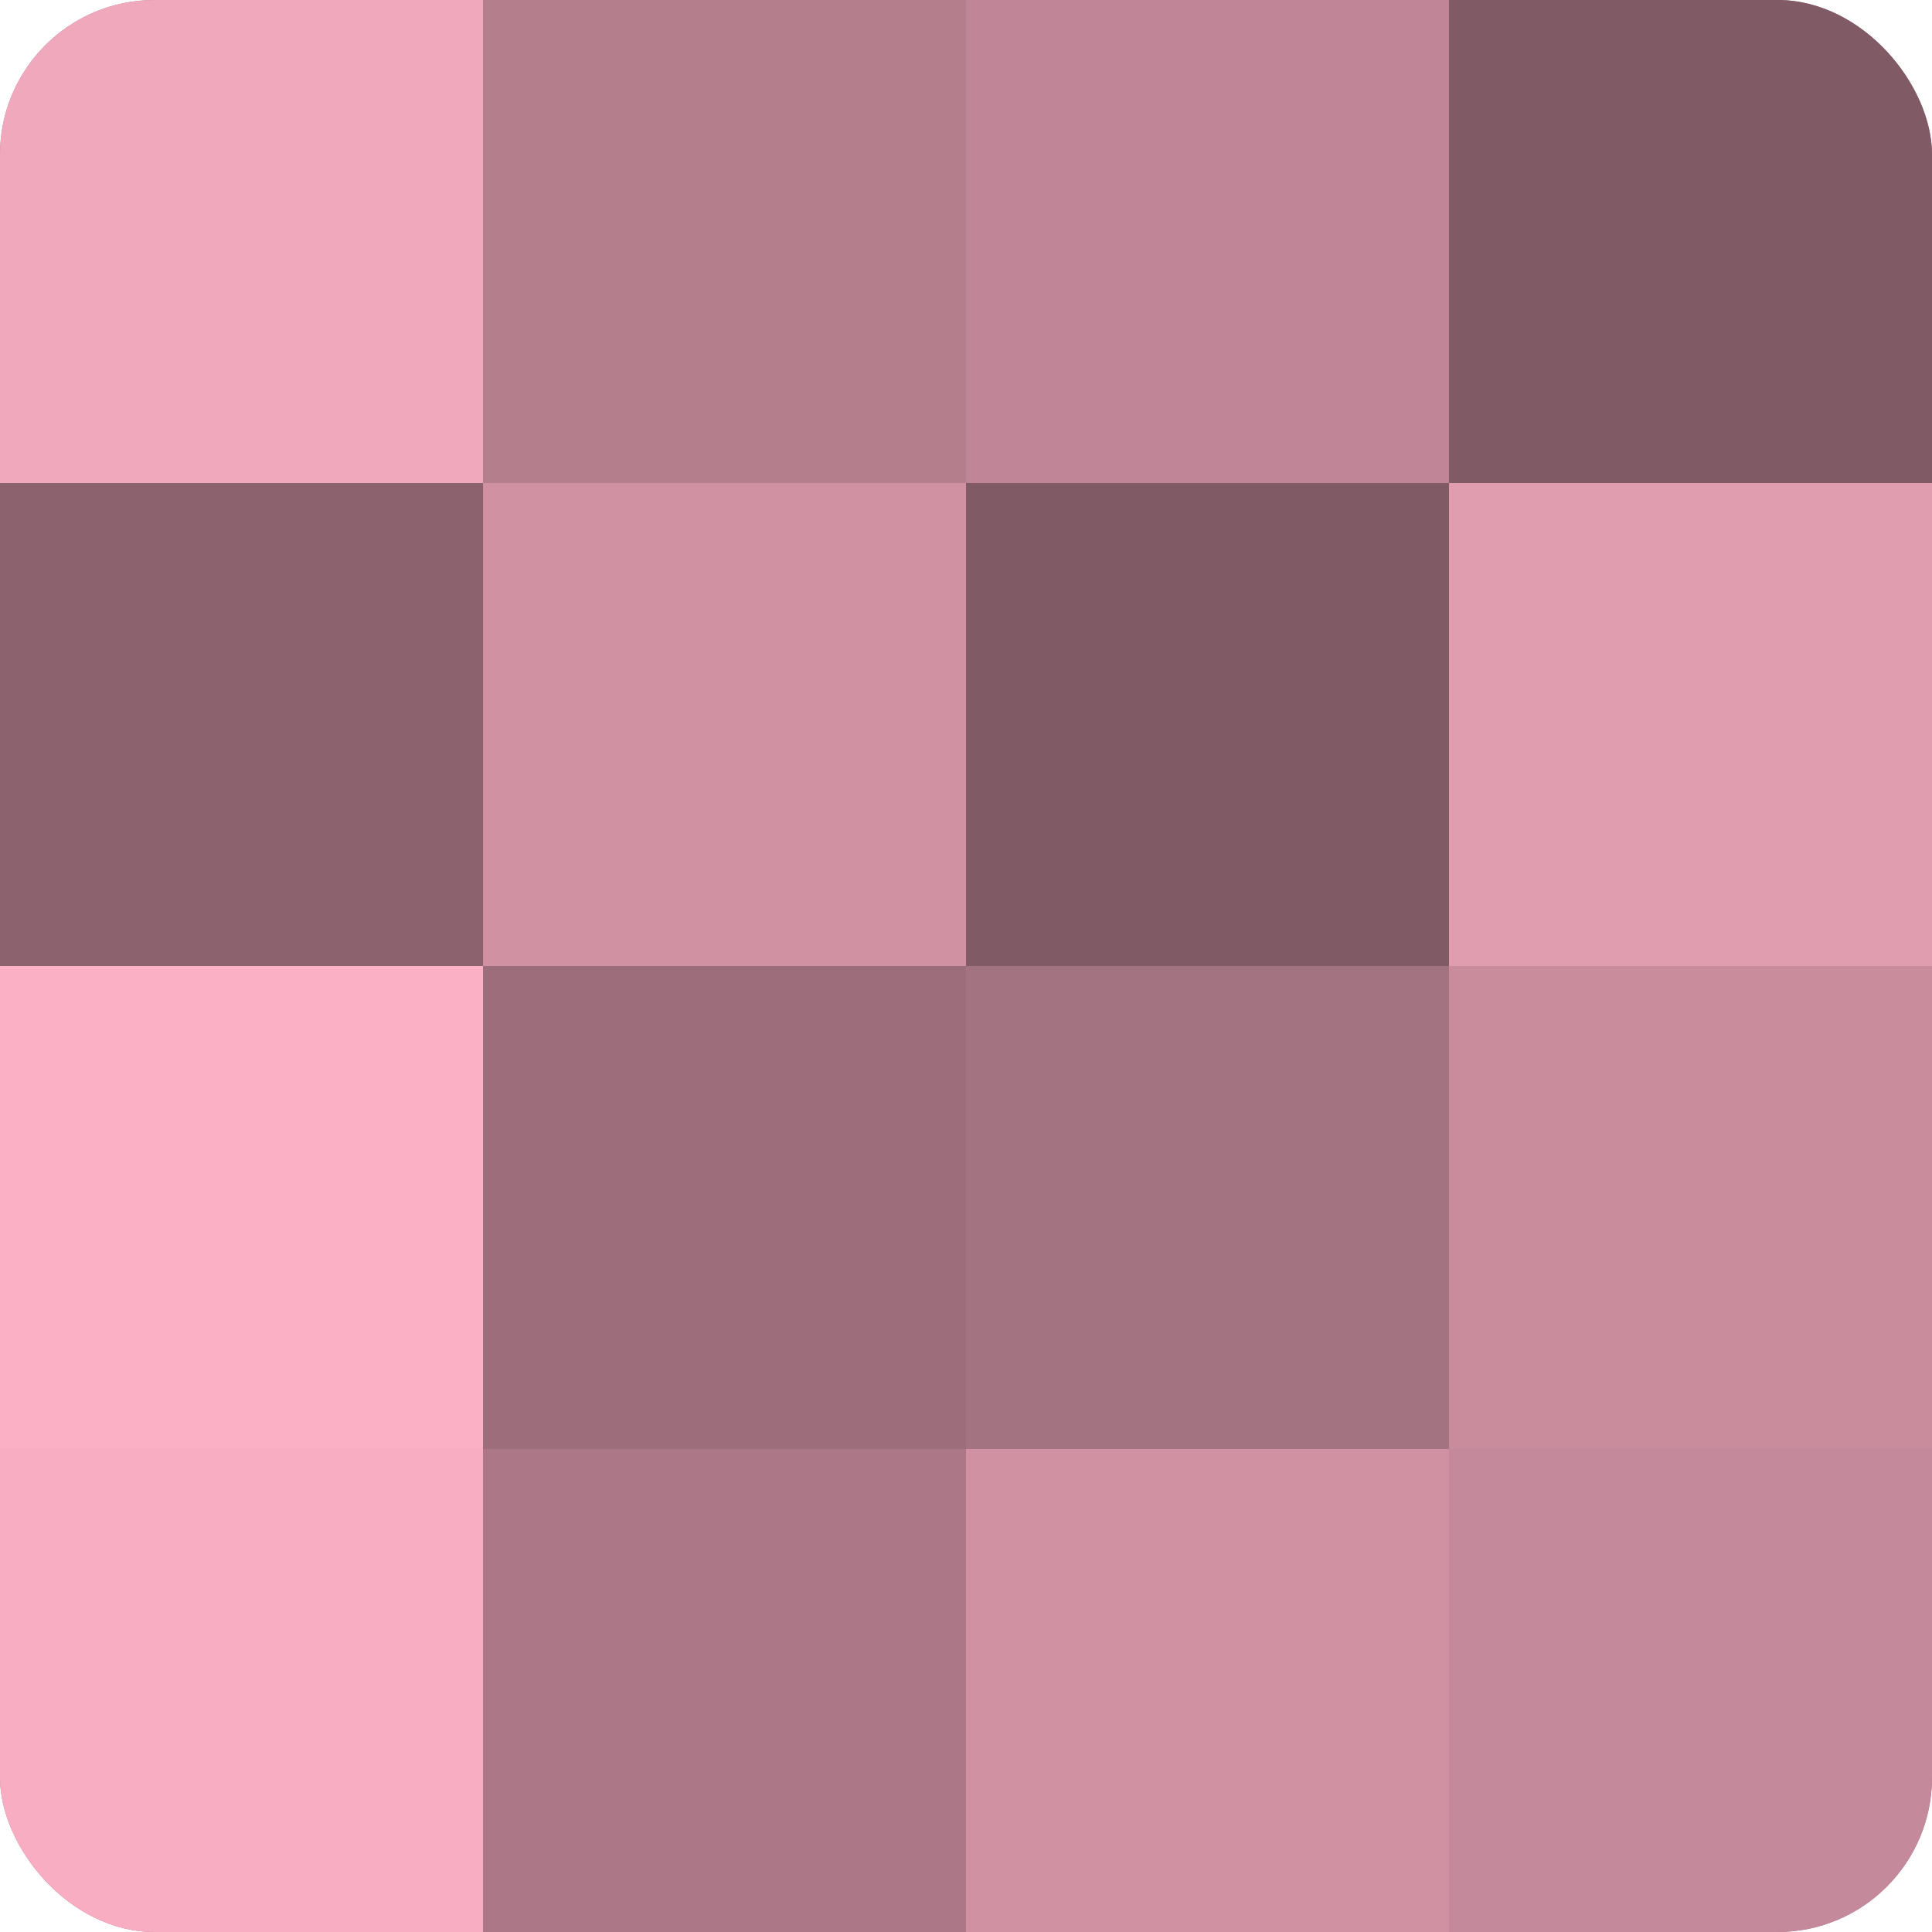
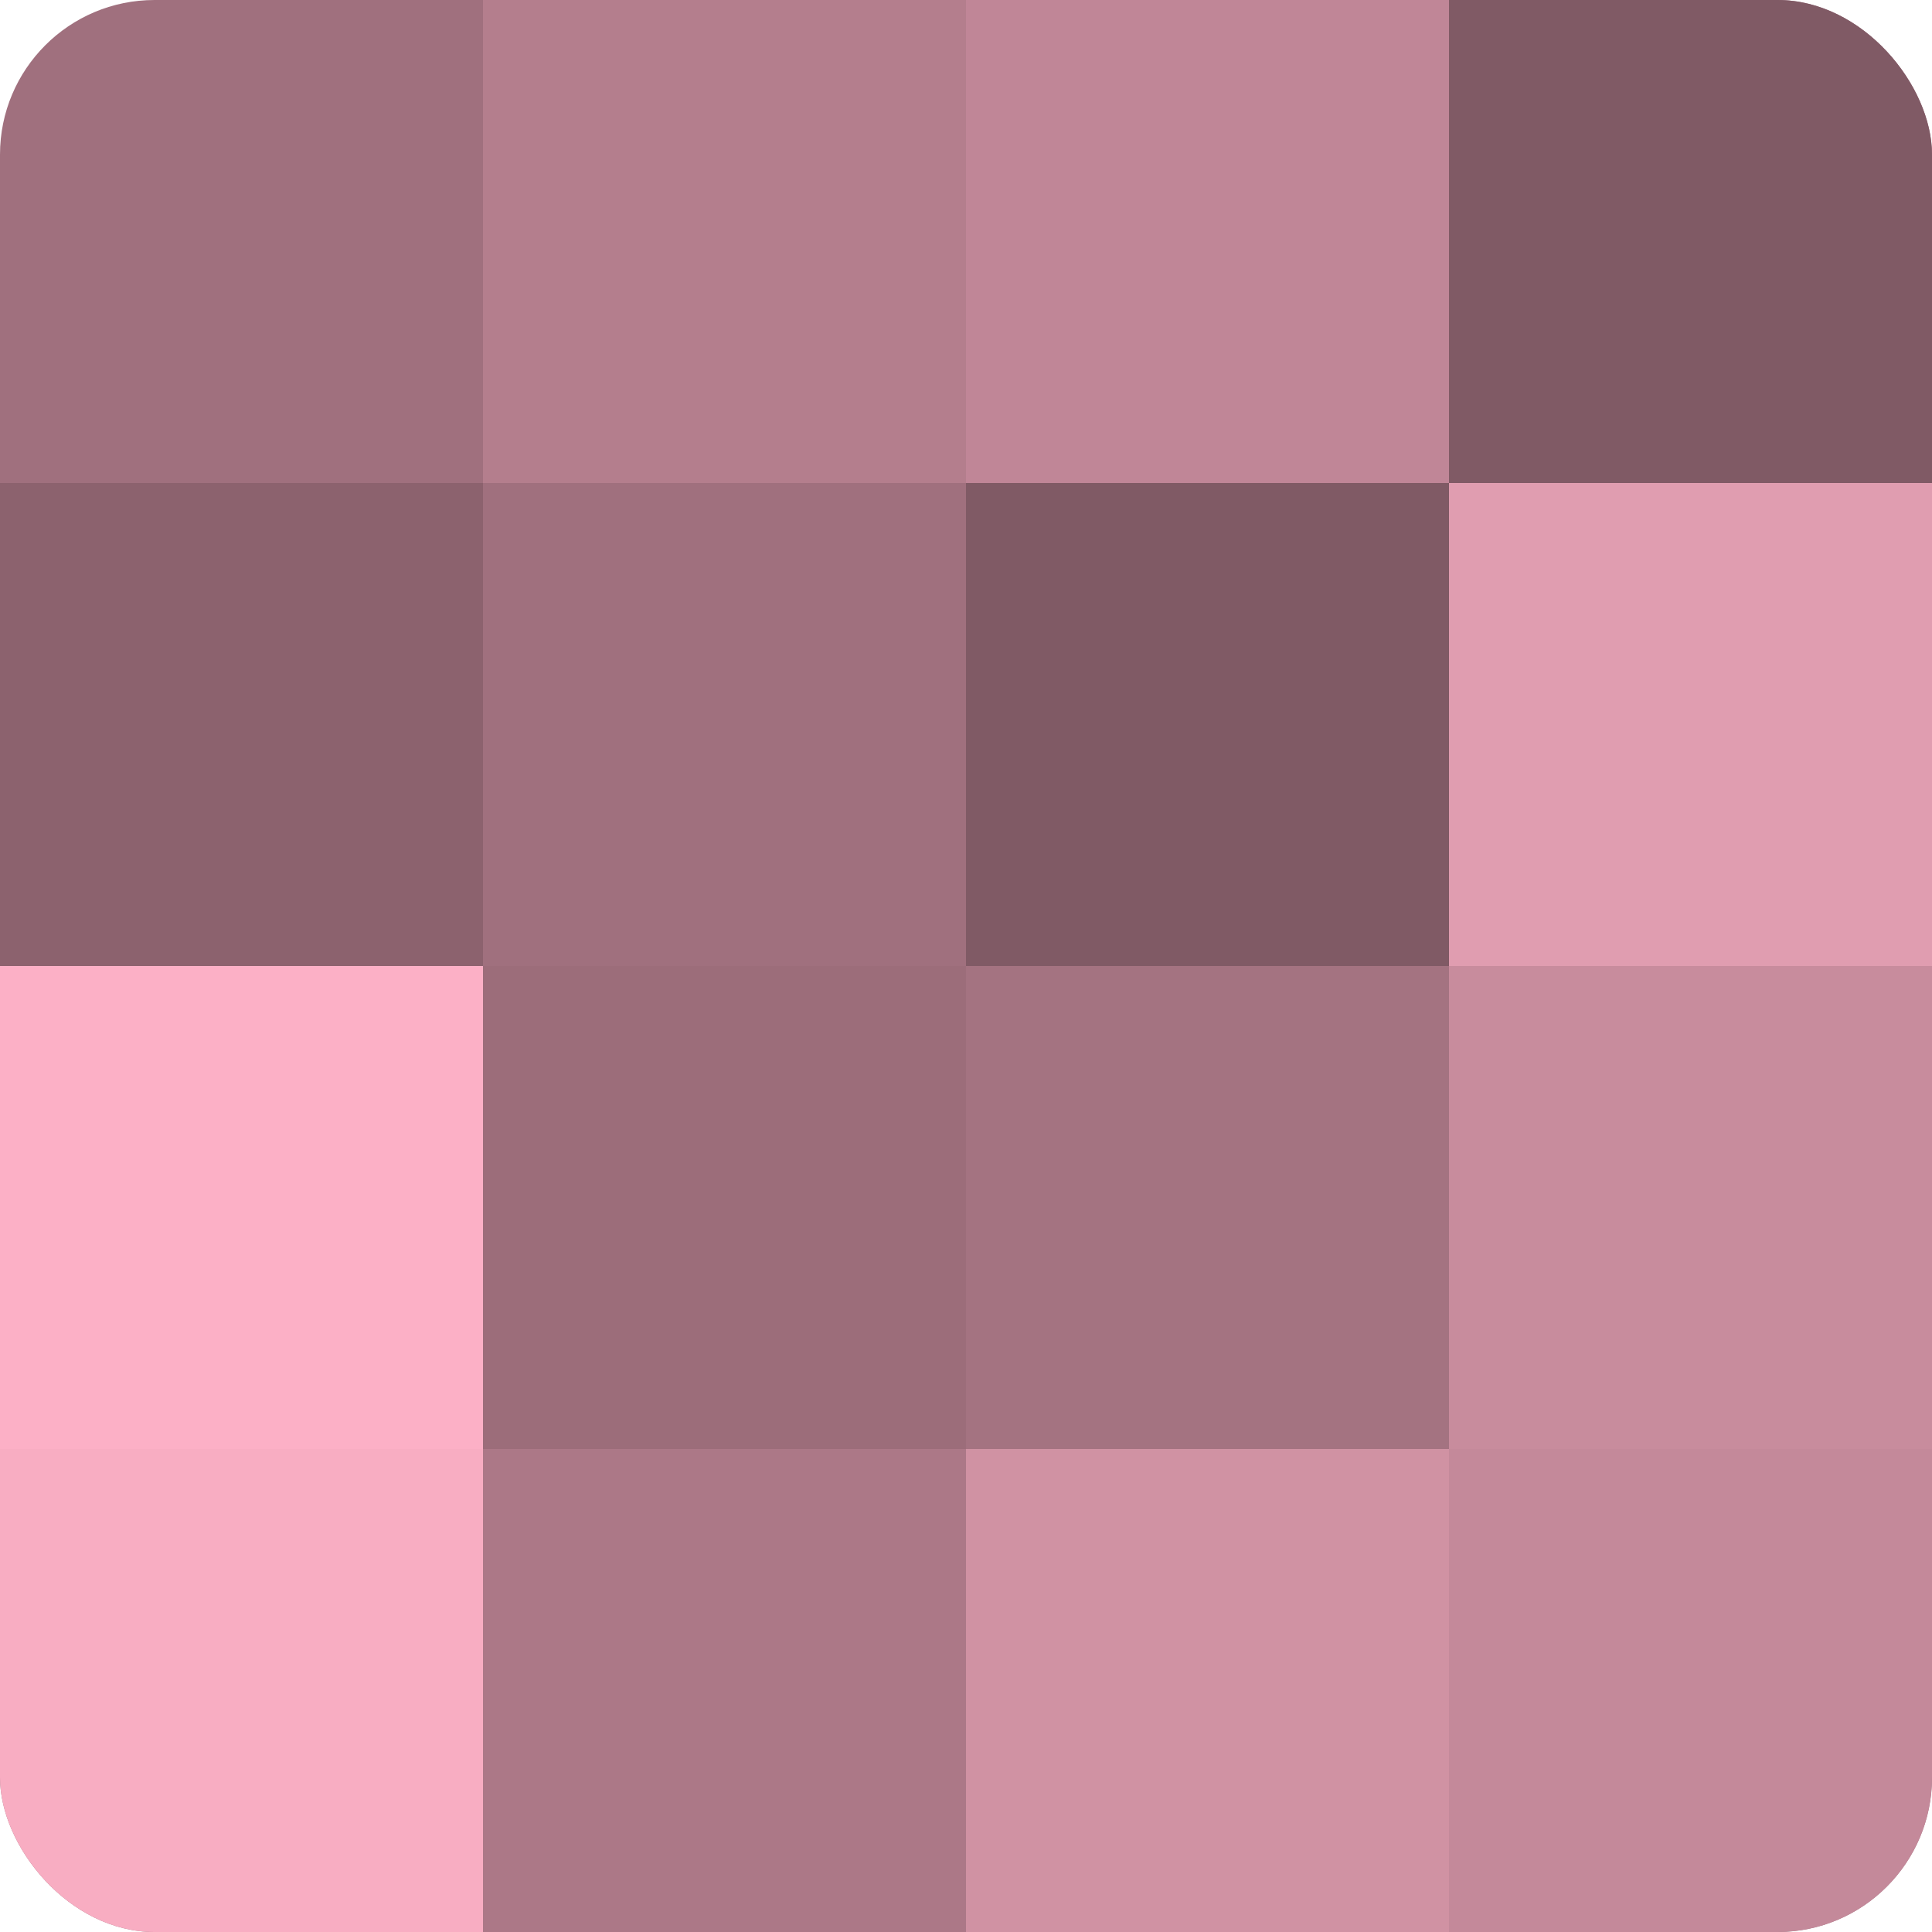
<svg xmlns="http://www.w3.org/2000/svg" width="60" height="60" viewBox="0 0 100 100" preserveAspectRatio="xMidYMid meet">
  <defs>
    <clipPath id="c" width="100" height="100">
      <rect width="100" height="100" rx="8" ry="8" />
    </clipPath>
  </defs>
  <g clip-path="url(#c)">
    <rect width="100" height="100" fill="#a0707e" />
-     <rect width="25" height="25" fill="#f0a8bc" />
    <rect y="25" width="25" height="25" fill="#8c626e" />
    <rect y="50" width="25" height="25" fill="#fcb0c6" />
    <rect y="75" width="25" height="25" fill="#f8adc2" />
    <rect x="25" width="25" height="25" fill="#b47e8d" />
-     <rect x="25" y="25" width="25" height="25" fill="#d092a3" />
    <rect x="25" y="50" width="25" height="25" fill="#9c6d7a" />
    <rect x="25" y="75" width="25" height="25" fill="#ac7887" />
    <rect x="50" width="25" height="25" fill="#c08697" />
    <rect x="50" y="25" width="25" height="25" fill="#805a65" />
    <rect x="50" y="50" width="25" height="25" fill="#a47381" />
    <rect x="50" y="75" width="25" height="25" fill="#d092a3" />
    <rect x="75" width="25" height="25" fill="#805a65" />
    <rect x="75" y="25" width="25" height="25" fill="#e09db0" />
    <rect x="75" y="50" width="25" height="25" fill="#c88c9d" />
    <rect x="75" y="75" width="25" height="25" fill="#c4899a" />
  </g>
</svg>